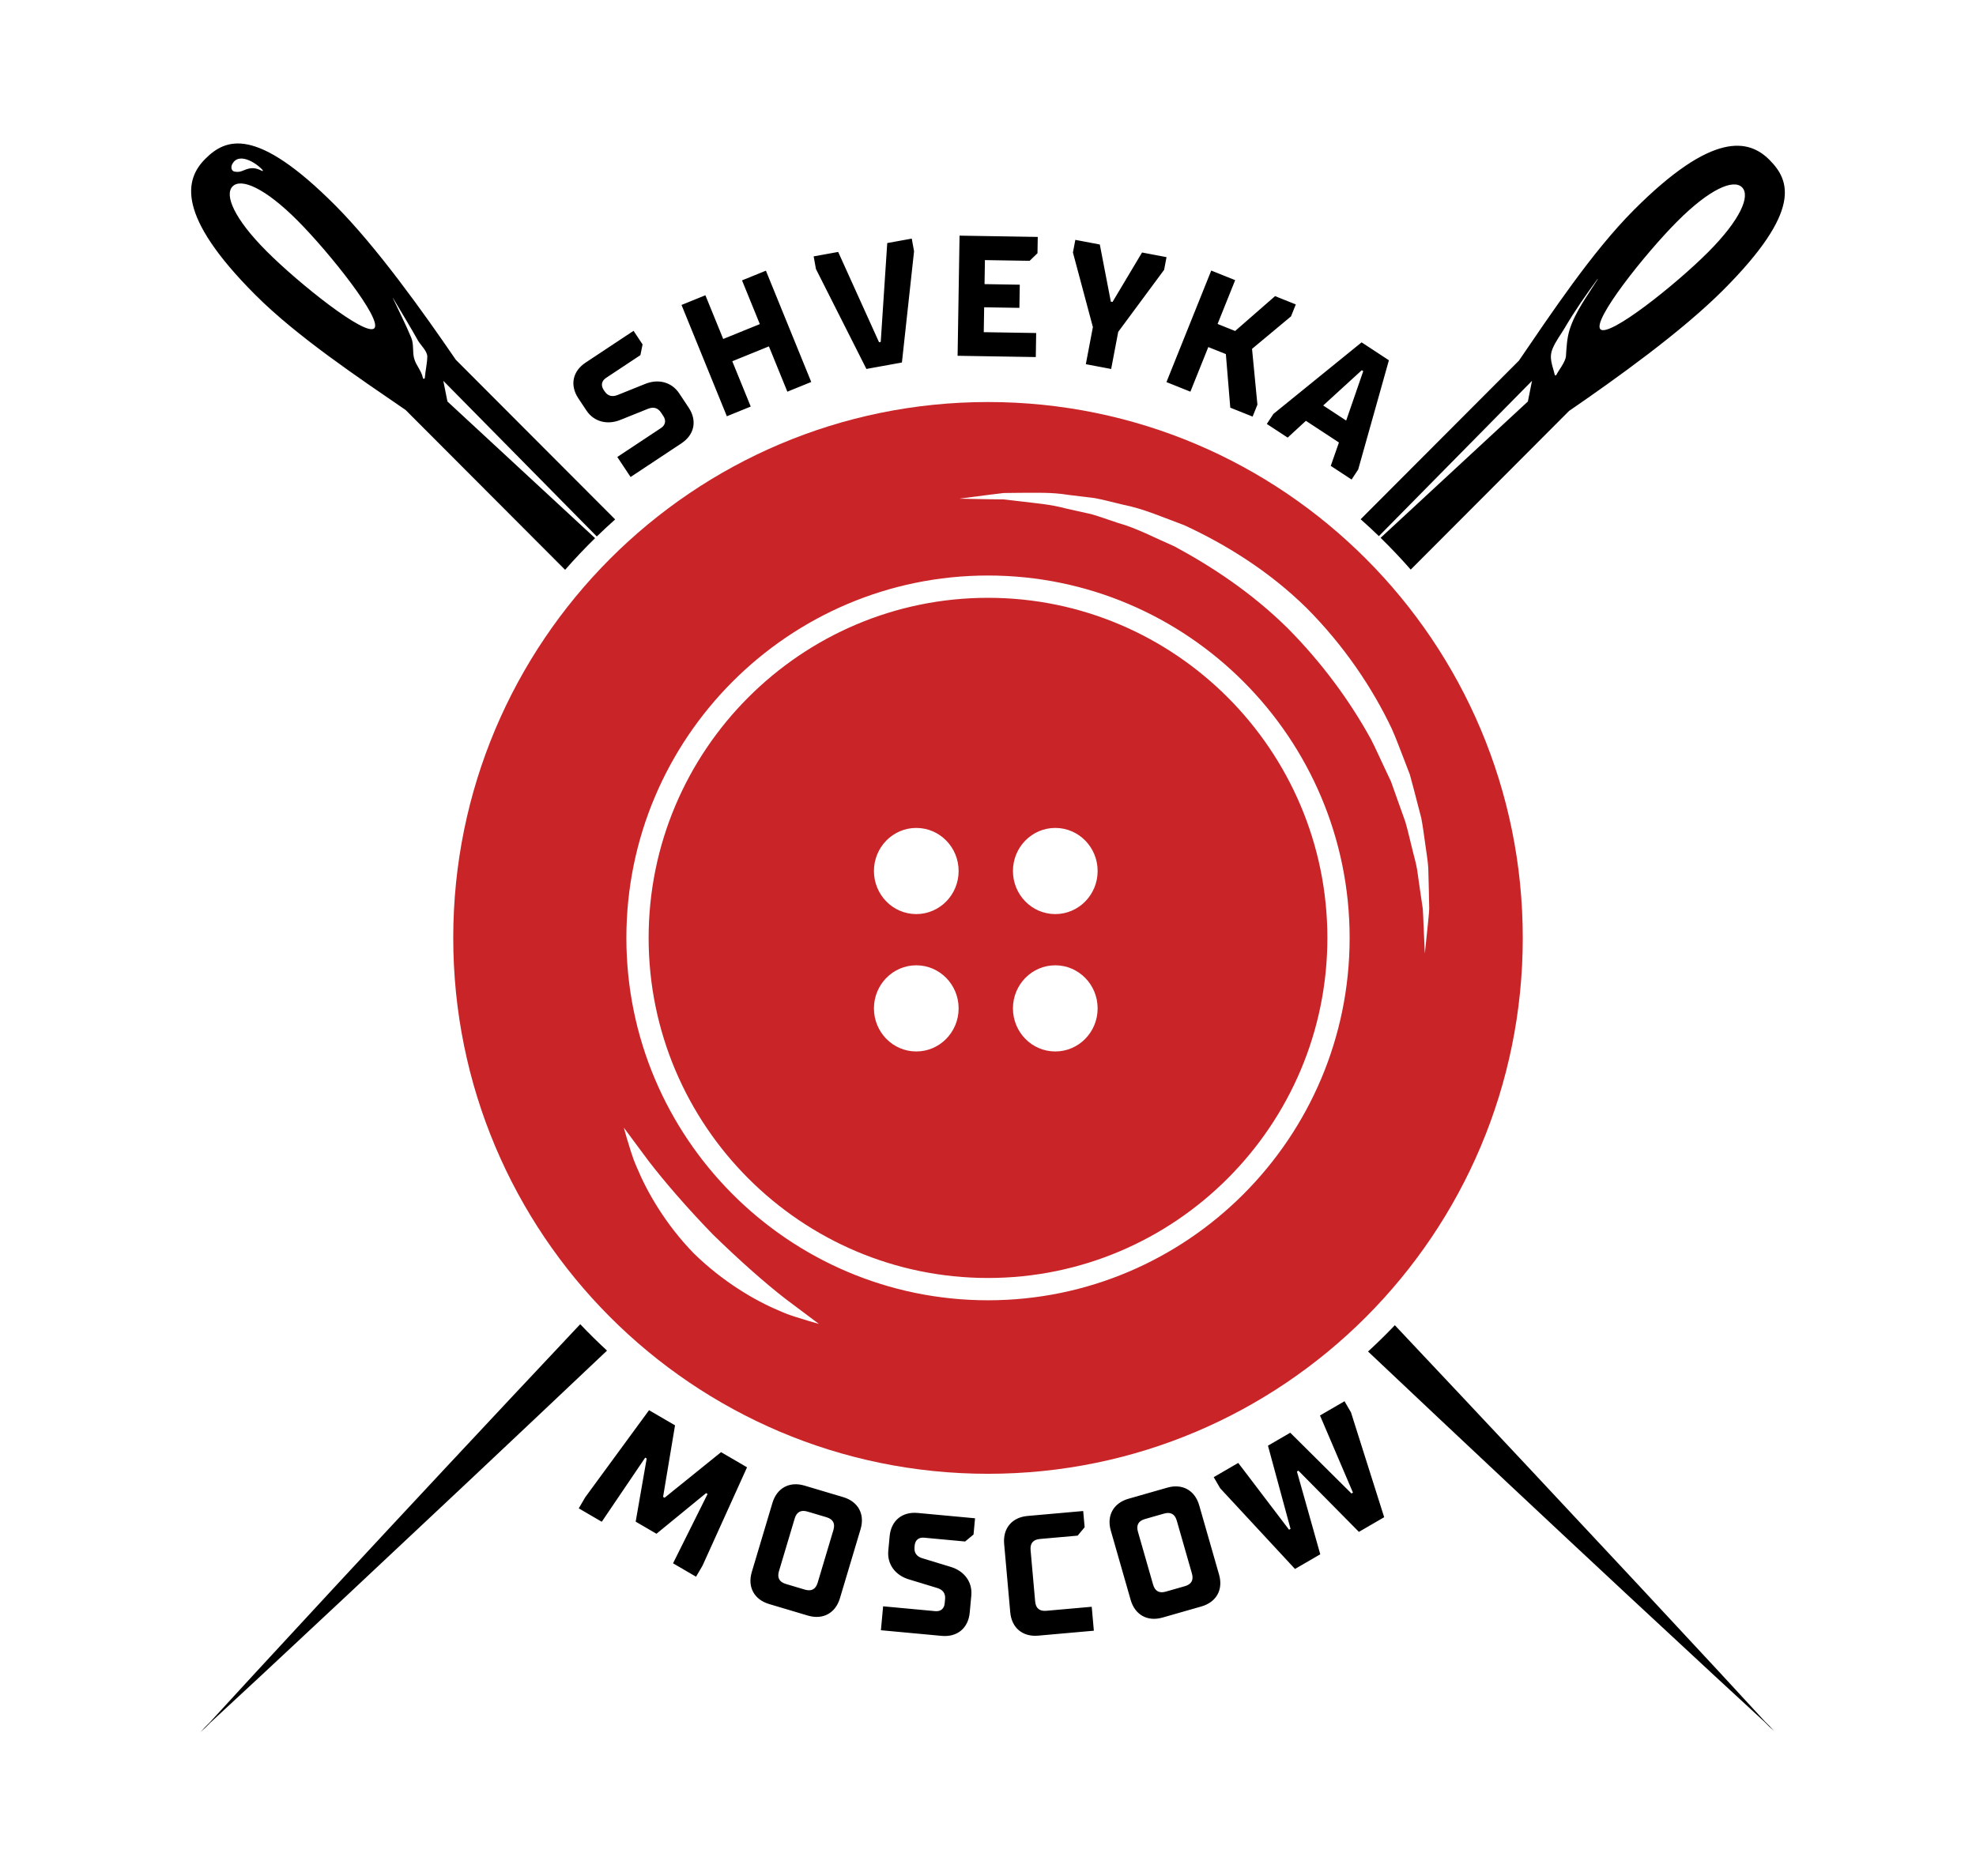
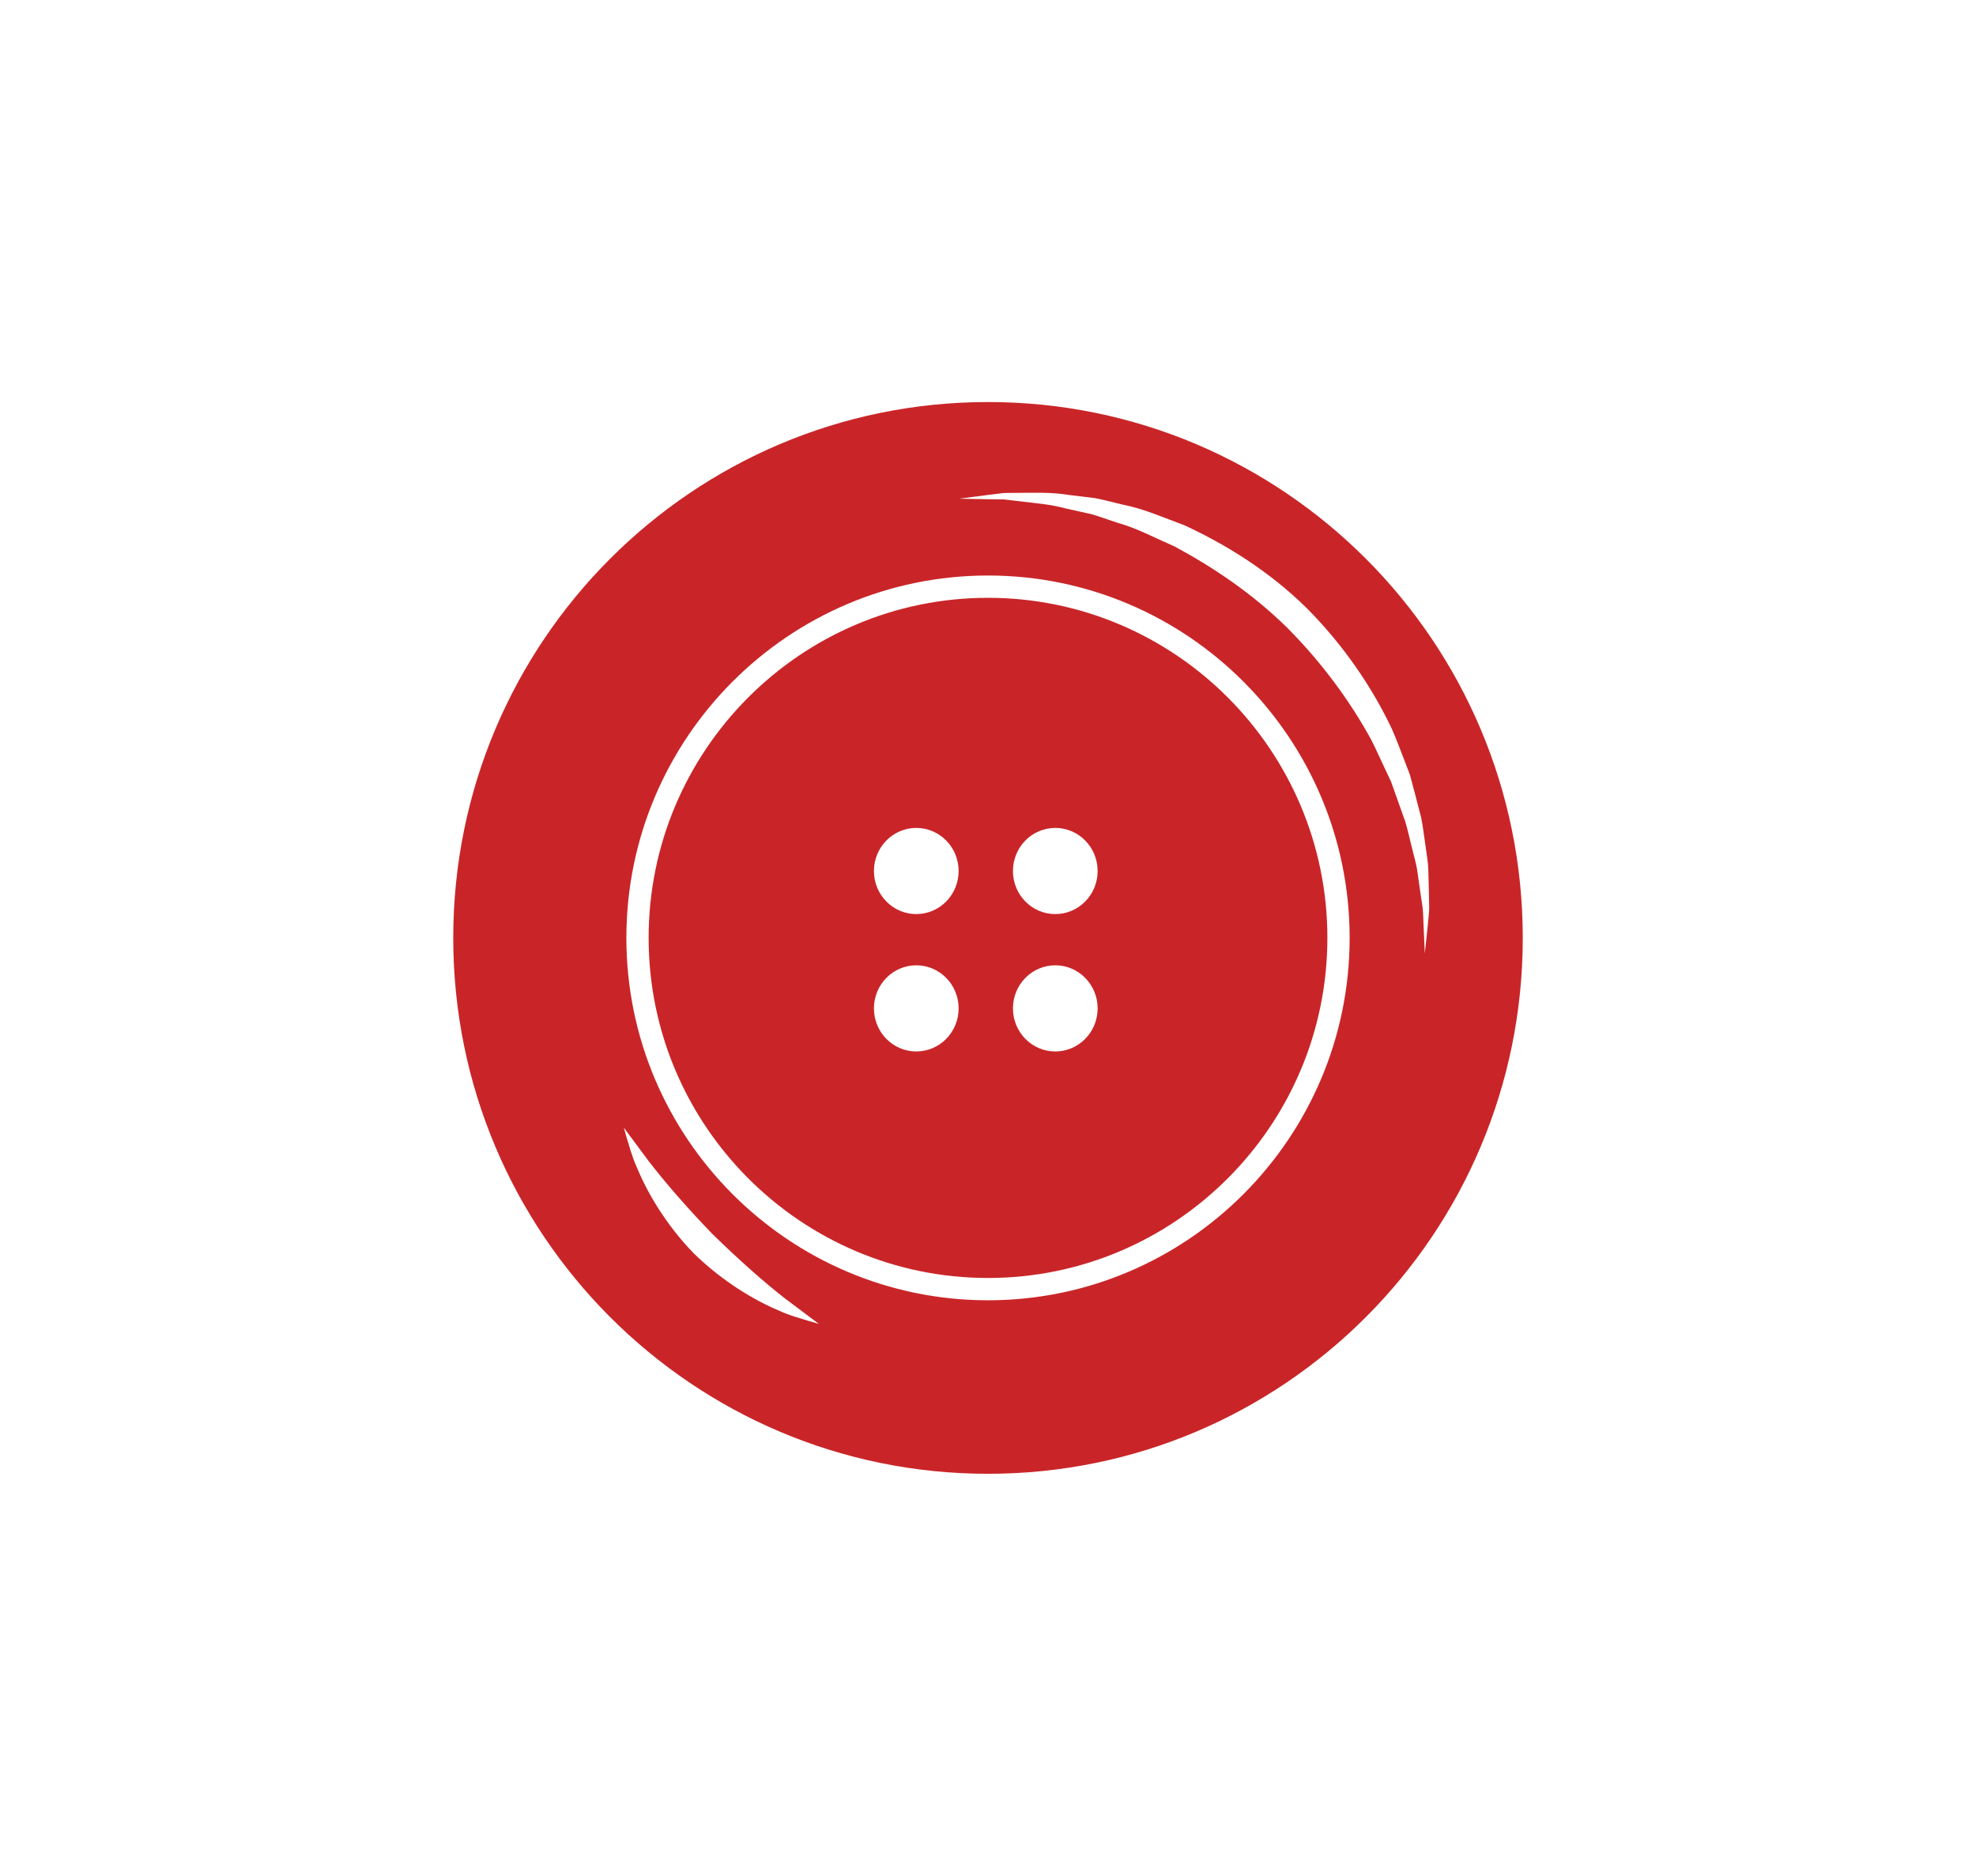
<svg xmlns="http://www.w3.org/2000/svg" baseProfile="tiny" x="0px" y="0px" viewBox="0 0 1565.65 1486.59" xml:space="preserve">
  <g id="SHVEYKA_1_">
    <g id="SHVEYKA">
-       <path fill-rule="evenodd" d="M459.73,1049.43c-151.32,160.81-265.42,284.86-293.41,315.47l-7.65,7.66c0,0,1.56-1.43,3.98-3.65 c-2.22,2.43-3.65,3.98-3.65,3.98l7.65-7.67c29.21-26.84,156.54-145.5,314.31-294.86C473.65,1063.62,466.57,1056.64,459.73,1049.43 z M321.38,324.91l126.38,126.67c7.59-8.67,15.51-17.03,23.74-25.09L354.52,318.18l-3.27-16.38l121.61,123.36 c4.75-4.61,9.6-9.11,14.56-13.51L361.13,285.08c-25.45-37.21-62.58-89.34-95.65-122.48c-62.72-62.86-86.64-52.93-102.87-36.66 c-16.24,16.27-23.14,44.77,39.58,107.63C235.26,266.71,284.25,299.4,321.38,324.91z M311.37,236.16 c6.62,11.21,13.42,22.29,19.77,33.66c2.02,3.62,7.52,8.47,7.42,12.82c-0.13,5.73-1.51,11.05-1.94,16.8 c-0.06,0.82-1.32,1.1-1.51,0.2c-1.34-6.29-5.39-9.82-6.98-15.59c-1.44-5.27-0.07-11.04-2.3-16.43 c-4.42-10.67-9.69-20.95-14.57-31.41C311.25,236.15,311.33,236.1,311.37,236.16z M183.74,130.69c4.77-10.87,19.4-1.67,24.43,4.19 c0.29,0.33-0.07,0.81-0.46,0.6c-5.57-2.83-8.97-2.86-14.47-0.53c-2.84,1.2-4.29,1.57-7.33,1.06 C183.37,135.59,182.89,132.62,183.74,130.69z M184.32,147.69c6.73-6.75,25.53,1.16,51.27,26.95 c25.73,25.79,67.69,78.78,60.96,85.53c-6.73,6.75-59.61-35.3-85.34-61.09C185.48,173.29,177.59,154.44,184.32,147.69z M1398.29,1364.14c-26.71-29.21-144.59-156.29-293.1-313.89c-6.84,7.18-13.93,14.12-21.24,20.83 c160.08,151.32,283.51,265.38,314,293.4l7.65,7.67c0,0-1.42-1.56-3.64-3.99c2.42,2.22,3.98,3.65,3.98,3.65L1398.29,1364.14z M1092.53,424.88l121.33-123.07l-3.27,16.38L1093.9,426.22c8.28,8.08,16.24,16.48,23.87,25.19l125.45-125.74 c37.13-25.51,89.13-62.72,122.2-95.87c62.72-62.86,52.81-86.84,36.58-103.11c-16.24-16.27-44.67-23.19-107.39,39.67 c-33.07,33.14-65.68,82.25-91.13,119.46L1078.09,411.5C1083,415.85,1087.81,420.31,1092.53,424.88z M1329.01,175.4 c25.73-25.79,44.54-33.7,51.27-26.95c6.73,6.75-1.16,25.59-26.89,51.39c-25.73,25.79-78.6,67.85-85.33,61.1 C1261.33,254.19,1303.28,201.19,1329.01,175.4z M1230.2,276.23c2.47-5.94,6.45-11.01,9.69-16.53 c7.9-13.42,16.65-25.97,25.86-38.51c0.08-0.11,0.27-0.01,0.19,0.11c-7.82,12.51-17.85,25.76-22.29,39.99 c-2.12,6.78-2.42,13.89-2.9,20.95c-0.32,4.67-6.47,12.19-7.52,14.76c-0.25,0.6-1.2,0.76-1.37,0 C1230.03,289.15,1227.06,283.76,1230.2,276.23z M820.99,263.92l-41.53-0.67l0.32-19.72l27.92,0.45l0.3-18.36l-27.92-0.45 l0.31-19.04l35.41,0.57l6.23-6.02l0.21-12.92l-61.96-1.01l-1.55,95.21l61.96,1.01L820.99,263.92z M594.83,322.2l-14.62-35.91 l29.02-11.79l14.62,35.91l18.92-7.69l-35.92-88.21l-18.92,7.69l14.11,34.65l-29.02,11.79l-14.11-34.65l-18.92,7.69l35.92,88.21 L594.83,322.2z M1003.74,335.98l16.51,10.83l14.45-13.31l26.18,17.18l-6.48,18.53l16.51,10.83l5.23-7.96l24.33-86.57l-21.63-14.19 l-69.87,56.7L1003.74,335.98z M1079,293.39l1.14,0.75l-13.52,39.15l-18.21-11.95L1079,293.39z M860.34,288.62l20.07,3.8 l5.59-29.41l36.38-49.19l1.9-10.03l-19.4-3.68l-23.39,39.19l-1.34-0.25l-8.73-45.28l-19.4-3.68l-1.9,10.03l15.81,59.08 L860.34,288.62z M943.18,310.41l14.2-35.36l13.91,5.57l3.5,42.45l17.7,7.09l3.8-9.47l-4.26-44.22l30.88-25.74l3.8-9.47 l-16.43-6.58l-31.64,27.63l-13.91-5.57l13.94-34.72l-18.96-7.6l-35.49,88.39L943.18,310.41z M829.05,1276.56 c-5.43,0.48-8.38-1.99-8.86-7.41l-3.62-40.65c-0.48-5.42,1.99-8.37,7.42-8.85l29.85-2.65l5.56-6.64l-1.15-12.87l-44.09,3.92 c-12.35,1.1-19.64,9.8-18.54,22.13l4.83,54.2c1.1,12.33,9.81,19.62,22.16,18.52l44.09-3.92l-1.69-18.97L829.05,1276.56z M704.89,1217.47l-1.07,11.51c-1.01,10.84,5.71,19.52,16.36,22.7l22.61,6.88c4.12,1.34,6.47,4.02,6.03,8.76l-0.32,3.39 c-0.39,4.2-3.21,6.53-7.41,6.14l-41.36-3.84l-1.76,18.96l48.14,4.47c12.34,1.15,21.09-6.1,22.23-18.43l1.26-13.55 c1.01-10.84-5.71-19.52-16.36-22.7l-22.61-6.88c-4.12-1.34-6.47-4.02-6.03-8.76l0.13-1.35c0.39-4.2,3.21-6.53,7.41-6.14 l32.55,3.02l6.67-5.53l1.2-12.87l-45.43-4.22C714.78,1197.89,706.03,1205.14,704.89,1217.47z M950.17,1192.97 c-3.41-11.9-13.35-17.41-25.26-14l-30.77,8.8c-11.92,3.41-17.43,13.33-14.02,25.23l15.74,54.93c3.41,11.9,13.35,17.41,25.26,14 l30.77-8.8c11.92-3.41,17.43-13.33,14.02-25.23L950.17,1192.97z M938.78,1257.07l-15.06,4.3c-5.24,1.5-8.61-0.37-10.1-5.6 l-11.99-41.85c-1.5-5.23,0.37-8.6,5.61-10.09l15.06-4.3c5.24-1.5,8.61,0.37,10.1,5.6l11.99,41.85 C945.89,1252.21,944.02,1255.57,938.78,1257.07z M1065.3,1110.49l-19.43,11.28l26.13,61.15l-1.18,0.68l-48.51-48.16l-17.66,10.26 l17.89,65.93l-1.18,0.68l-40.26-52.94l-19.43,11.28l5.13,8.82l59.27,63.94l20.02-11.62l-18.48-65.59l1.18-0.68l47.92,48.5 l20.02-11.62l-26.3-83.08L1065.3,1110.49z M668.12,1186.49l-30.67-9.14c-11.88-3.54-21.88,1.86-25.42,13.72l-16.36,54.75 c-3.54,11.86,1.86,21.85,13.74,25.39l30.67,9.14c11.88,3.54,21.88-1.86,25.42-13.72l16.36-54.75 C685.4,1200.02,680,1190.03,668.12,1186.49z M660.33,1212.57l-12.46,41.72c-1.56,5.21-4.95,7.04-10.17,5.49l-15.01-4.47 c-5.22-1.56-7.05-4.94-5.49-10.16l12.46-41.72c1.56-5.21,4.95-7.04,10.17-5.49l15.01,4.47 C660.06,1203.97,661.89,1207.35,660.33,1212.57z M724.24,199.14l-1.82-10.04l-19.43,3.52l-5.16,78.36l-1.34,0.24l-32.37-71.56 l-19.43,3.52l1.82,10.04l39.97,79.17l28.14-5.1L724.24,199.14z M526.56,1186.98l-1.18-0.69l9.47-56.7l-20.59-12l-50.54,68.98 l-5.15,8.81l18.23,10.63l34.42-50.82l1.18,0.69l-8.73,50.04l16.47,9.6l39.32-32.21l1.18,0.69l-27.36,54.93l18.23,10.63l5.15-8.81 l35.25-77.9l-20.59-12L526.56,1186.98z M464.64,325.32c6.02,9.07,16.71,11.62,26.99,7.42l21.93-8.82 c4.05-1.54,7.56-0.93,10.19,3.04l1.88,2.83c2.33,3.51,1.61,7.1-1.91,9.43l-34.62,22.94l10.54,15.87l40.29-26.7 c10.33-6.84,12.58-17.97,5.73-28.29l-7.53-11.34c-6.02-9.07-16.71-11.62-26.99-7.42l-21.93,8.82c-4.05,1.54-7.56,0.93-10.19-3.04 l-0.75-1.13c-2.33-3.51-1.61-7.1,1.91-9.43l27.24-18.05l1.72-8.49l-7.15-10.77l-38.02,25.2c-10.33,6.84-12.58,17.97-5.73,28.29 L464.64,325.32z" />
-     </g>
+       </g>
  </g>
  <g id="SHVEYKA_copy_1_">
    <g id="SHVEYKA_copy_3_">
      <path fill-rule="evenodd" fill="#C92528" d="M782.83,318.61c-234.01,0-423.71,190.14-423.71,424.69 c0,234.55,189.7,424.69,423.71,424.69s423.71-190.14,423.71-424.69C1206.53,508.75,1016.83,318.61,782.83,318.61z M640.25,1046.73 c-5.42-1.85-13.76-3.76-23.16-8.12c-19.13-8-44.45-22.88-67.41-45.34c-22.43-23.07-36.98-48.63-44.95-67.77 c-4.26-9.46-6.2-17.8-8.03-23.23c-1.54-5.45-2.44-8.61-2.44-8.61s7.93,10.68,19.67,26.5c12.32,15.99,30.03,36.65,50.8,58.06 c21.36,20.86,41.77,38.86,57.71,51.19c15.75,11.81,26.38,19.78,26.38,19.78S645.69,1048.28,640.25,1046.73z M782.83,1030.48 c-157.99,0-286.53-128.83-286.53-287.19S624.83,456.1,782.83,456.1s286.53,128.83,286.53,287.19S940.82,1030.48,782.83,1030.48z M1128.94,755.67c0,0-0.37-8.27-1.04-23.1c-0.19-3.7-0.2-7.8-0.57-12.27c-0.66-4.46-1.37-9.29-2.13-14.48 c-0.74-5.17-1.53-10.7-2.36-16.55c-0.93-5.83-2.84-11.84-4.3-18.21c-1.66-6.33-3.02-13.04-5.07-19.85 c-2.39-6.71-4.88-13.69-7.45-20.9c-1.27-3.6-2.57-7.26-3.89-10.97c-1.69-3.57-3.4-7.2-5.14-10.88 c-3.54-7.32-6.81-15.01-10.73-22.59c-16.48-30.04-38.64-60.48-66.29-88.32c-28.06-27.63-59.43-48.4-89.47-64.57 c-15.62-6.77-30.07-14.54-44.81-18.6c-7.25-2.34-14.19-4.97-21.02-6.92c-6.93-1.54-13.6-3.03-19.96-4.44 c-12.68-3.46-24.51-4.22-34.88-5.54c-5.2-0.61-10.04-1.17-14.51-1.7c-4.48-0.05-8.57-0.1-12.26-0.14 c-14.82-0.28-23.08-0.43-23.08-0.43s8.21-1.07,22.94-2.99c3.73-0.46,7.87-0.96,12.39-1.52c4.56-0.05,9.51-0.1,14.82-0.15 c10.66,0.04,22.93-0.54,36.27,1.63c6.72,0.82,13.76,1.68,21.09,2.58c7.25,1.35,14.67,3.42,22.45,5.24 c15.78,3.04,31.46,9.97,48.41,16.23c32.65,15.11,67.05,36.21,96.93,65.64c29.54,29.69,52.06,63.12,67.51,95.75 c3.68,8.23,6.62,16.56,9.77,24.48c1.53,3.98,3.03,7.89,4.51,11.75c1.07,3.99,2.13,7.93,3.17,11.8c2.01,7.72,3.94,15.18,5.81,22.35 c1.47,7.25,2.21,14.35,3.24,21.03c0.83,6.71,2.09,13.02,2.38,19.1c0.15,6.07,0.3,11.81,0.44,17.17c0.11,5.32,0.21,10.29,0.3,14.86 c-0.22,4.56-0.76,8.73-1.08,12.46C1129.79,747.41,1128.94,755.67,1128.94,755.67z M782.83,473.77 c-148.27,0-268.9,120.91-268.9,269.52c0,148.61,120.63,269.52,268.9,269.52s268.9-120.91,268.9-269.52 C1051.72,594.68,931.09,473.77,782.83,473.77z M726,833.29c-18.53,0-33.55-15.29-33.55-34.14c0-18.86,15.02-34.14,33.55-34.14 c18.53,0,33.55,15.29,33.55,34.14C759.55,818.01,744.53,833.29,726,833.29z M726,724.42c-18.53,0-33.55-15.29-33.55-34.14 c0-18.86,15.02-34.14,33.55-34.14c18.53,0,33.55,15.29,33.55,34.14C759.55,709.14,744.53,724.42,726,724.42z M836.14,833.29 c-18.53,0-33.55-15.29-33.55-34.14c0-18.86,15.02-34.14,33.55-34.14c18.53,0,33.55,15.29,33.55,34.14 C869.69,818.01,854.67,833.29,836.14,833.29z M836.14,724.42c-18.53,0-33.55-15.29-33.55-34.14c0-18.86,15.02-34.14,33.55-34.14 c18.53,0,33.55,15.29,33.55,34.14C869.69,709.14,854.67,724.42,836.14,724.42z" />
    </g>
  </g>
</svg>